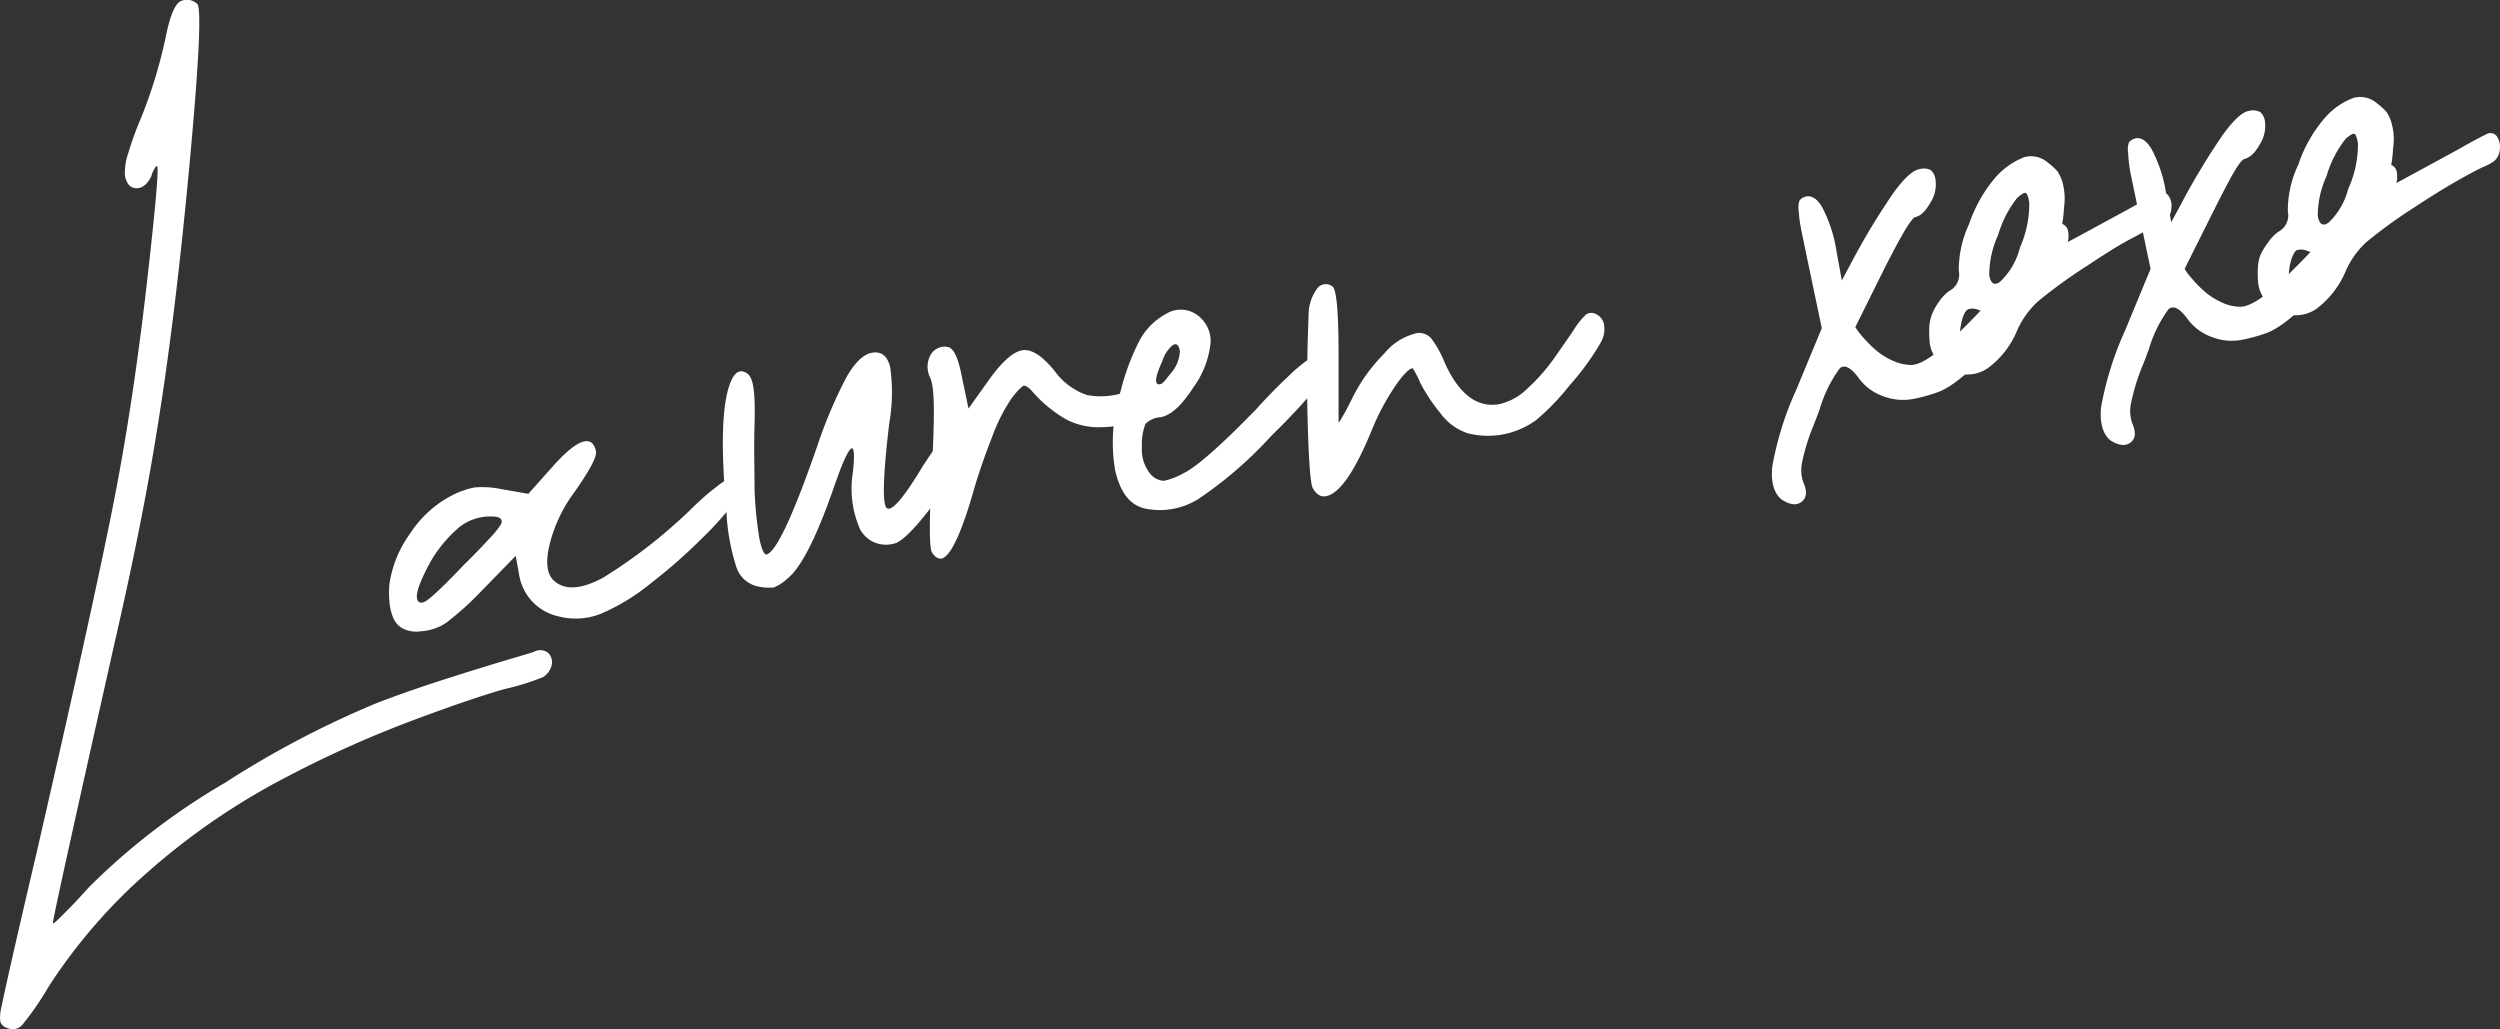
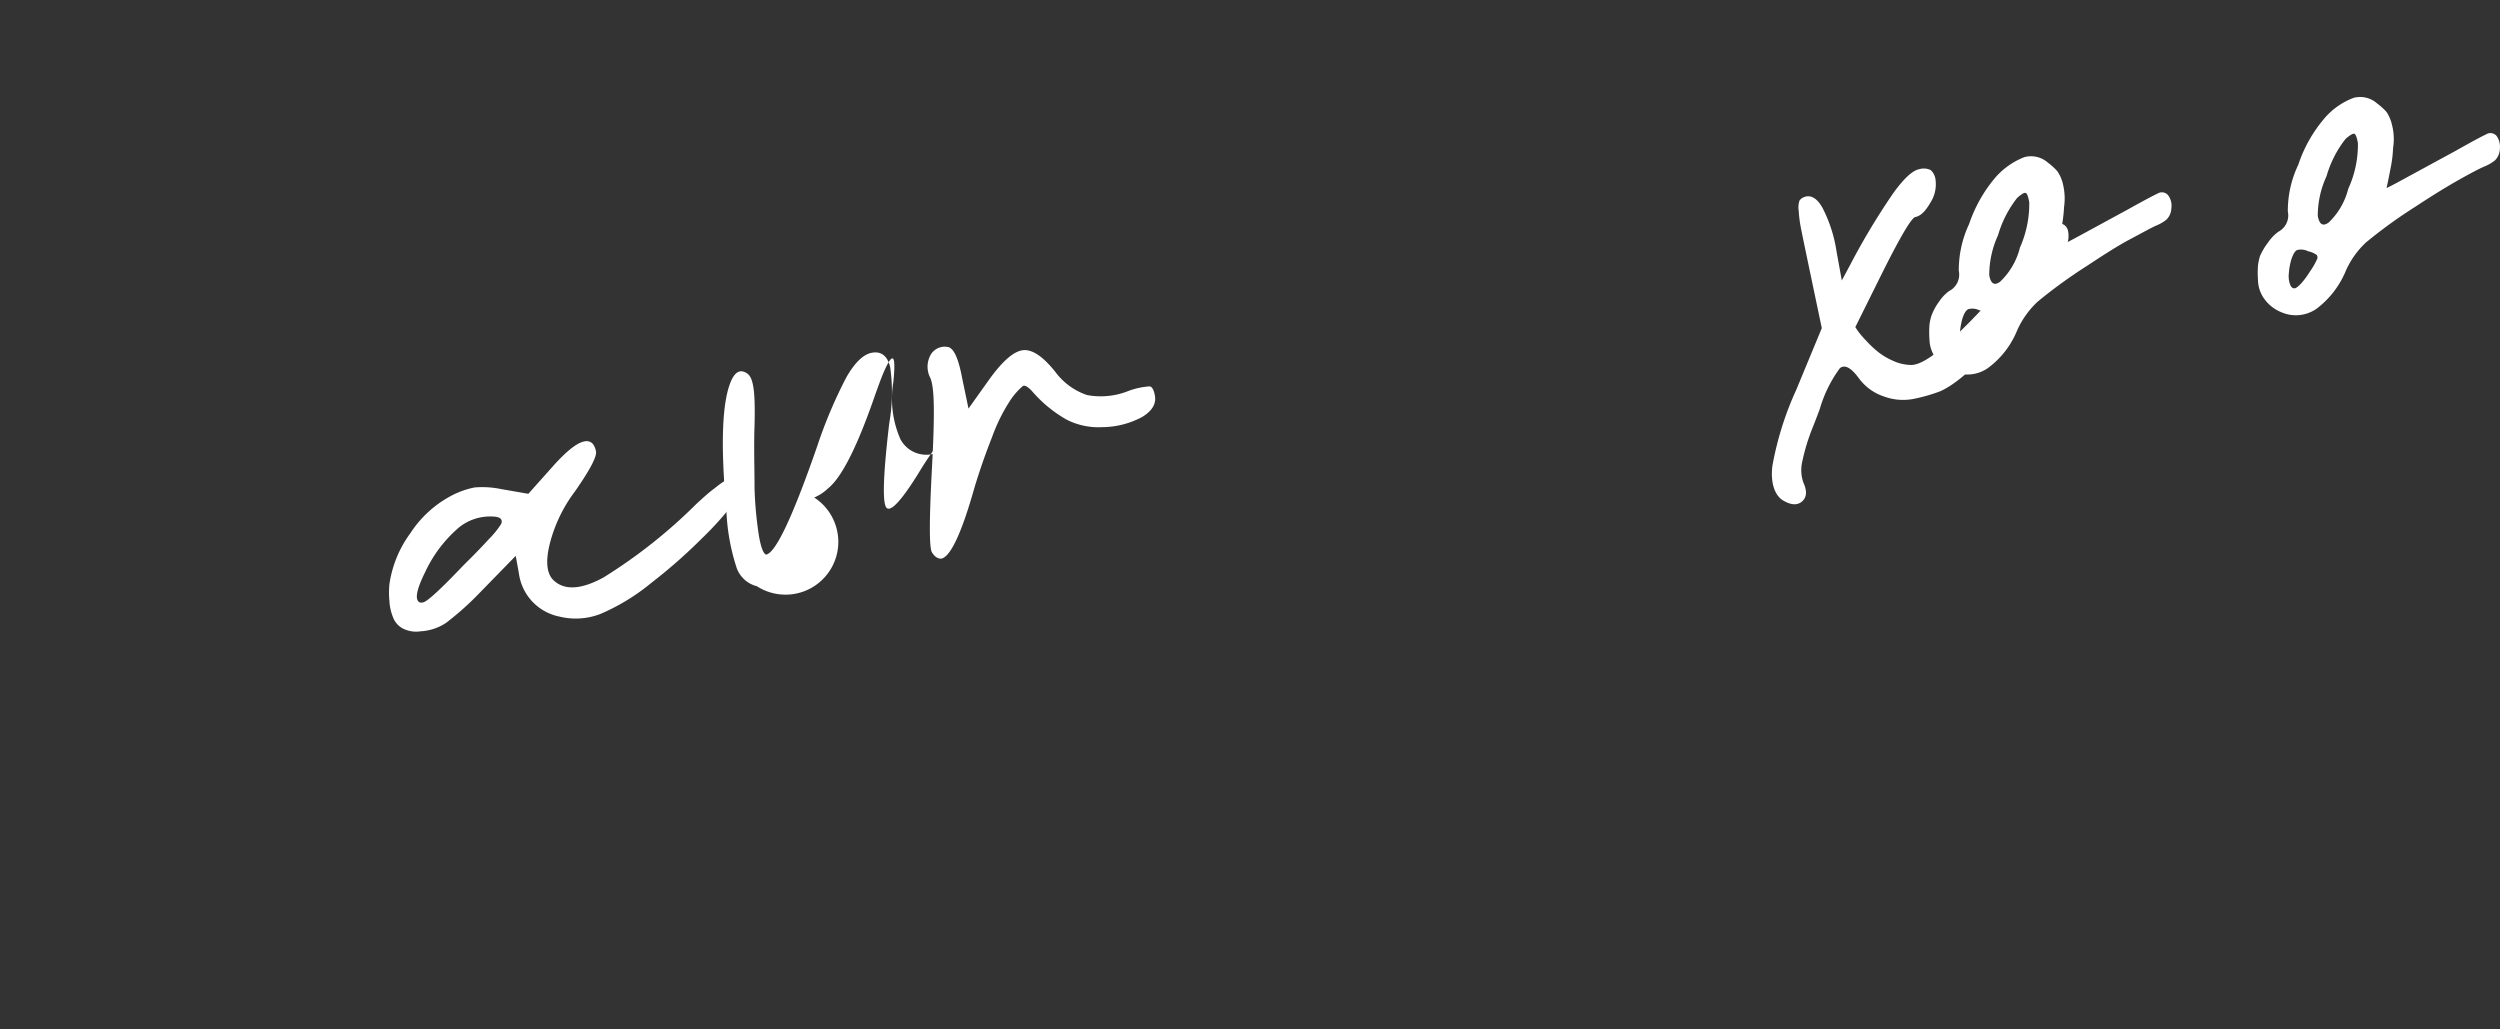
<svg xmlns="http://www.w3.org/2000/svg" id="Layer_1" data-name="Layer 1" viewBox="0 0 196.18 80.78">
  <rect x="0" y="0" width="196.18" height="80.78" fill="#333333" stroke="none" />
-   <path d="M42.6,53.14a19.23,19.23,0,0,1-3,.93q-2.62.74-7.4,2.53A88,88,0,0,0,22.43,61,53.93,53.93,0,0,0,11.6,68.43a43,43,0,0,0-7.79,9,22.27,22.27,0,0,1-2.07,3,1,1,0,0,1-1.19.23.76.76,0,0,1-.53-.5,3.27,3.27,0,0,1,.09-1.12q.62-3,2.78-12.2,4.68-20.4,6.17-28.14t2.57-17.4q.9-8,.7-8.25c-.06-.08-.2.13-.43.65a.43.43,0,0,0,0,.07c-.3.65-.7,1-1.19,1s-.79-.36-.91-1A4.74,4.74,0,0,1,10.07,12a25,25,0,0,1,1-2.75A38,38,0,0,0,13,2.93c.36-1.84.81-2.8,1.32-2.89a1.16,1.16,0,0,1,1.16.27q.51.55-.62,12.71T12.28,34q-1.11,6.94-3.2,16.06-5,22.22-4.94,22.43s.14-.07.39-.31.62-.61,1.08-1.08.93-1,1.41-1.52a52.52,52.52,0,0,1,10.63-8.15A75.17,75.17,0,0,1,29.49,55.2q2.46-.95,5.3-1.86c1.9-.61,3.55-1.12,4.93-1.53s2.12-.63,2.2-.67a1,1,0,0,1,1.09.09,1,1,0,0,1,.27,1A1.48,1.48,0,0,1,42.6,53.14Z" style="fill:#fff" />
  <path d="M57.7,37.41l.19,0a.4.4,0,0,1,.33.13.66.66,0,0,1,.13.47,3.66,3.66,0,0,1-.74,1.42,25.27,25.27,0,0,1-2.5,2.79,41.62,41.62,0,0,1-4,3.52,16.37,16.37,0,0,1-4,2.44,5.37,5.37,0,0,1-3.23.2A4,4,0,0,1,40.72,45l-.25-1.38-2.79,2.86A23,23,0,0,1,35,48.88a4,4,0,0,1-2,.66,2.3,2.3,0,0,1-1.39-.22,1.66,1.66,0,0,1-.78-.91,3.92,3.92,0,0,1-.27-1.23,6.86,6.86,0,0,1,0-1.35,8.92,8.92,0,0,1,1.65-4,8.66,8.66,0,0,1,3.19-2.92,6.62,6.62,0,0,1,1.85-.66,7.33,7.33,0,0,1,2.08.13l2.13.37,1.91-2.14c1.6-1.8,2.67-2.38,3.18-1.74a1.43,1.43,0,0,1,.22.56c.07.41-.48,1.45-1.65,3.13a11.54,11.54,0,0,0-2,4.2c-.33,1.4-.2,2.35.39,2.84q1.28,1.11,3.84-.28a40.74,40.74,0,0,0,7.27-5.75c.53-.49,1-.92,1.49-1.28a9.37,9.37,0,0,1,1.06-.75C57.51,37.43,57.66,37.38,57.7,37.41Zm-18.37,3.7c.15-.39-.11-.58-.78-.58a3.9,3.9,0,0,0-2.51.84,10.34,10.34,0,0,0-2.68,3.53c-.68,1.37-.83,2.17-.43,2.37a.46.46,0,0,0,.27,0c.31-.05,1.35-1,3.15-2.89.72-.71,1.39-1.39,2-2.06A6.92,6.92,0,0,0,39.33,41.11Z" style="fill:#fff" />
-   <path d="M72.39,36.62c1.52-2.39,2.51-3.32,3-2.81a2,2,0,0,1,.35.92,5,5,0,0,1-1,2.57,25.28,25.28,0,0,1-2.52,3.57c-.94,1.11-1.63,1.71-2.08,1.79a2.3,2.3,0,0,1-2.65-1.13,7.91,7.91,0,0,1-.56-4.47q.35-3.39-.81-.66c-.18.43-.38,1-.6,1.6q-2.1,6.11-3.72,7.39a3.45,3.45,0,0,1-1.08.71A4.12,4.12,0,0,1,59.39,46a2.26,2.26,0,0,1-1.61-1.52A16.49,16.49,0,0,1,57,40c-.47-5.13-.34-8.5.38-10.13.33-.73.75-.92,1.27-.55s.62,1.66.56,4.07c-.06,1.67,0,3.31,0,4.92a29.83,29.83,0,0,0,.35,3.77c.16.9.35,1.38.56,1.44q1.13-.21,4-8.48a36.72,36.72,0,0,1,2.3-5.44q1-1.74,2-1.92c.73-.13,1.21.24,1.43,1.11a14,14,0,0,1-.07,4.43q-.72,6.1-.21,6.63c.32.32,1.1-.49,2.34-2.45Z" style="fill:#fff" />
+   <path d="M72.39,36.62c1.52-2.39,2.51-3.32,3-2.81c-.94,1.11-1.63,1.71-2.08,1.79a2.3,2.3,0,0,1-2.65-1.13,7.91,7.91,0,0,1-.56-4.47q.35-3.39-.81-.66c-.18.43-.38,1-.6,1.6q-2.1,6.11-3.72,7.39a3.45,3.45,0,0,1-1.08.71A4.12,4.12,0,0,1,59.39,46a2.26,2.26,0,0,1-1.61-1.52A16.49,16.49,0,0,1,57,40c-.47-5.13-.34-8.5.38-10.13.33-.73.75-.92,1.27-.55s.62,1.66.56,4.07c-.06,1.67,0,3.31,0,4.92a29.83,29.83,0,0,0,.35,3.77c.16.9.35,1.38.56,1.44q1.13-.21,4-8.48a36.72,36.72,0,0,1,2.3-5.44q1-1.74,2-1.92c.73-.13,1.21.24,1.43,1.11a14,14,0,0,1-.07,4.43q-.72,6.1-.21,6.63c.32.32,1.1-.49,2.34-2.45Z" style="fill:#fff" />
  <path d="M88.5,30.7a5.83,5.83,0,0,1,1.7-.38c.2,0,.35.28.43.74.11.64-.23,1.19-1,1.66a6.75,6.75,0,0,1-3.16.8,5.49,5.49,0,0,1-2.77-.59A10.22,10.22,0,0,1,81,30.71c-.33-.36-.57-.5-.73-.42a5.41,5.41,0,0,0-1.11,1.31,13.67,13.67,0,0,0-1.3,2.67c-.52,1.32-1,2.68-1.42,4.09-1,3.54-1.88,5.37-2.59,5.48-.26,0-.5-.14-.72-.5s-.21-2.59,0-6.57.23-6.27-.12-7.1a1.91,1.91,0,0,1,0-1.79,1.27,1.27,0,0,1,1.37-.65c.47.08.84.91,1.13,2.48L76,32.06l1.64-2.3q1.56-2.16,2.64-2.28c.72-.08,1.57.49,2.54,1.71A5.14,5.14,0,0,0,85.3,31,5.85,5.85,0,0,0,88.5,30.7Z" style="fill:#fff" />
-   <path d="M104,28.27c.28.44.19,1-.26,1.63a51.64,51.64,0,0,1-3.93,4.25,31.57,31.57,0,0,1-5.76,5,5.7,5.7,0,0,1-4.13.77c-1.24-.25-2-1.25-2.41-3a13.39,13.39,0,0,1,.43-6.24,18.37,18.37,0,0,1,1.41-3.82,5.1,5.1,0,0,1,2.12-2.21,2.19,2.19,0,0,1,2.48.07A2.52,2.52,0,0,1,95,26.87a7.2,7.2,0,0,1-1.36,3.54c-.91,1.41-1.76,2.19-2.57,2.33a1.82,1.82,0,0,0-1.19.53,4.55,4.55,0,0,0-.27,1.82,3,3,0,0,0,.72,2.17,1.46,1.46,0,0,0,1,.47,5.48,5.48,0,0,0,1.54-.59q1.56-.77,5.68-5c1-1.11,1.89-2,2.49-2.55a11.6,11.6,0,0,1,1.56-1.33c.42-.28.73-.41.91-.37A.9.9,0,0,1,104,28.27Zm-12.79.06c-.51,1.13-.62,1.74-.33,1.82s.51-.23.91-.76a2.86,2.86,0,0,0,.8-1.84c-.09-.52-.3-.66-.61-.43A2.72,2.72,0,0,0,91.21,28.33Z" style="fill:#fff" />
-   <path d="M124.47,24.67a.78.78,0,0,1,.82,0,1.13,1.13,0,0,1,.58.78,2.12,2.12,0,0,1-.24,1.4,20,20,0,0,1-2.47,3.4,18.42,18.42,0,0,1-2.6,2.7A6.41,6.41,0,0,1,115.18,34,4.35,4.35,0,0,1,113,32.38,13.12,13.12,0,0,1,111.43,30a6.28,6.28,0,0,0-.58-1.11c-.33.06-.82.59-1.48,1.58a18.75,18.75,0,0,0-1.69,3.2c-1.26,3.09-2.39,4.83-3.42,5.21-.5.19-.91,0-1.23-.55-.2-.31-.33-2.12-.42-5.45s0-6.06.08-8.21a3.47,3.47,0,0,1,.65-2,.84.84,0,0,1,1.22-.19q.48.33.48,5.34c0,3.38,0,5.14,0,5.28s.15-.13.43-.62c.18-.31.38-.7.62-1.18a13.31,13.31,0,0,1,2.53-3.55,4.64,4.64,0,0,1,2.62-1.62,1.29,1.29,0,0,1,1.06.41,8,8,0,0,1,1.06,1.9q1.68,3.75,4.32,3.27a4.63,4.63,0,0,0,2.22-1.26,14.49,14.49,0,0,0,2-2.26c.55-.78,1.08-1.54,1.57-2.26A5.93,5.93,0,0,1,124.47,24.67Z" style="fill:#fff" />
  <path d="M160.2,18.47c.42-.77.91-1.09,1.47-.95s.69.54.64,1.23a3.86,3.86,0,0,1-.71,1.68q-6.14,8.84-9.34,10.27a12.94,12.94,0,0,1-2.14.61,4.32,4.32,0,0,1-2.26-.19,4,4,0,0,1-2-1.45c-.61-.83-1.1-1.08-1.48-.78a10.23,10.23,0,0,0-1.58,3.21l-.24.64-.26.67a15.84,15.84,0,0,0-.88,2.85,2.92,2.92,0,0,0,.1,1.62c.3.66.26,1.15-.11,1.47s-.87.29-1.49-.08-1-1.32-.84-2.69a24.89,24.89,0,0,1,1.88-6l2-4.83-1.05-5c-.26-1.25-.45-2.15-.56-2.71a10.14,10.14,0,0,1-.2-1.48,1.71,1.71,0,0,1,.06-.82.79.79,0,0,1,.38-.28c.5-.19,1,.09,1.42.84a11,11,0,0,1,1.1,3.39l.42,2.32.69-1.29a54.7,54.7,0,0,1,3.38-5.61c.83-1.13,1.49-1.74,2-1.83a1.22,1.22,0,0,1,.91.07,1.2,1.2,0,0,1,.38.8,2.65,2.65,0,0,1-.42,1.77q-.57,1-1.17,1.11c-.29.05-1.16,1.51-2.59,4.37l-2.12,4.27.22.33a7.3,7.3,0,0,0,.61.71,8,8,0,0,0,.95.9,5.21,5.21,0,0,0,1.2.71,3.47,3.47,0,0,0,1.4.32c.74,0,1.9-.76,3.49-2.29a51.76,51.76,0,0,0,4.33-4.67A26.52,26.52,0,0,0,160.2,18.47Z" style="fill:#fff" />
  <path d="M169.31,15.19a.63.63,0,0,1,.84.15,1.36,1.36,0,0,1,.24,1,1.3,1.3,0,0,1-.39.9,3.33,3.33,0,0,1-.84.48c-.38.17-1,.52-2,1.05s-2.08,1.23-3.4,2.1a39.33,39.33,0,0,0-3.86,2.8,7,7,0,0,0-1.59,2.21,6.92,6.92,0,0,1-2.31,3,2.81,2.81,0,0,1-2.7.29,3,3,0,0,1-1.39-1.06,2.59,2.59,0,0,1-.5-1.45,8,8,0,0,1,0-1.18,3.54,3.54,0,0,1,.16-.72,4.44,4.44,0,0,1,.6-1.1,3.26,3.26,0,0,1,.78-.82,1.45,1.45,0,0,0,.76-1.59,8.51,8.51,0,0,1,.81-3.67,11.19,11.19,0,0,1,2-3.58,5.81,5.81,0,0,1,2.34-1.67,2,2,0,0,1,1.85.44,4.75,4.75,0,0,1,.73.66,2.94,2.94,0,0,1,.44,1,4.83,4.83,0,0,1,.09,1.83,11.65,11.65,0,0,1-.17,1.47c-.1.51-.18.91-.25,1.2a3.44,3.44,0,0,0-.09.47s.6-.29,1.74-.91l3.68-2C168.21,15.75,169,15.33,169.31,15.19ZM155.49,25.94A6.87,6.87,0,0,0,156,25a.32.32,0,0,0,0-.35,1.6,1.6,0,0,0-.68-.3,1.2,1.2,0,0,0-.86-.09c-.18.08-.33.32-.46.72a5.65,5.65,0,0,0-.2,1.11,2.11,2.11,0,0,0,.1.88c.09.22.22.31.4.28S155,26.77,155.49,25.94Zm3-6.47a8.45,8.45,0,0,0,.75-3.6c-.08-.45-.17-.69-.28-.73s-.33.09-.67.39a8.62,8.62,0,0,0-1.5,2.93,7.48,7.48,0,0,0-.69,3.14c.12.67.41.84.86.5A5.54,5.54,0,0,0,158.5,19.47Z" style="fill:#fff" />
-   <path d="M186,13.83c.41-.77.9-1.09,1.46-.95s.7.54.64,1.23a3.74,3.74,0,0,1-.71,1.68q-6.13,8.82-9.34,10.27a12.67,12.67,0,0,1-2.14.61,4.28,4.28,0,0,1-2.25-.19,4.08,4.08,0,0,1-2-1.45c-.6-.83-1.1-1.09-1.48-.78a10.07,10.07,0,0,0-1.57,3.21c-.05.13-.14.34-.24.64l-.27.67a16.48,16.48,0,0,0-.87,2.85,2.93,2.93,0,0,0,.1,1.62c.29.66.26,1.15-.11,1.46s-.87.29-1.49-.07-1-1.32-.85-2.7a25.46,25.46,0,0,1,1.88-6l2-4.83-1.05-5c-.26-1.24-.45-2.14-.56-2.7A12.17,12.17,0,0,1,167,12a1.69,1.69,0,0,1,.06-.82.82.82,0,0,1,.39-.28q.75-.29,1.41.84a10.85,10.85,0,0,1,1.11,3.39l.41,2.31.7-1.29a54.64,54.64,0,0,1,3.37-5.6c.83-1.14,1.5-1.75,2-1.84a1.27,1.27,0,0,1,.91.08,1.17,1.17,0,0,1,.38.8,2.68,2.68,0,0,1-.43,1.77c-.37.67-.77,1-1.17,1.11s-1.15,1.51-2.58,4.37l-2.13,4.26.22.33c.1.14.3.37.61.72a8.79,8.79,0,0,0,.95.9,5.68,5.68,0,0,0,1.2.71,3.32,3.32,0,0,0,1.4.31c.74,0,1.91-.75,3.5-2.28a50.39,50.39,0,0,0,4.32-4.68A26.35,26.35,0,0,0,186,13.83Z" style="fill:#fff" />
  <path d="M195.08,10.55a.63.63,0,0,1,.85.14,1.5,1.5,0,0,1,.24,1,1.35,1.35,0,0,1-.39.9,3.33,3.33,0,0,1-.84.48c-.39.17-1.06.52-2,1.05s-2.08,1.23-3.4,2.1a38.17,38.17,0,0,0-3.87,2.8,6.76,6.76,0,0,0-1.58,2.21,7.13,7.13,0,0,1-2.31,3,2.83,2.83,0,0,1-2.71.29,3.05,3.05,0,0,1-1.38-1.06,2.59,2.59,0,0,1-.5-1.45,8.16,8.16,0,0,1,0-1.19,4.57,4.57,0,0,1,.15-.71A5.14,5.14,0,0,1,178,19a3.38,3.38,0,0,1,.78-.81,1.45,1.45,0,0,0,.75-1.6,8.4,8.4,0,0,1,.82-3.66,10.89,10.89,0,0,1,2-3.58,5.59,5.59,0,0,1,2.34-1.67,2,2,0,0,1,1.85.44,4.72,4.72,0,0,1,.73.66,3,3,0,0,1,.43,1,4.46,4.46,0,0,1,.09,1.83,9.78,9.78,0,0,1-.17,1.46c-.1.52-.18.92-.24,1.21s-.1.45-.1.47.61-.29,1.75-.92l3.68-2C194,11.1,194.79,10.68,195.08,10.55ZM181.27,21.3a5.54,5.54,0,0,0,.54-.93.35.35,0,0,0,0-.35,1.67,1.67,0,0,0-.68-.3,1.25,1.25,0,0,0-.87-.1c-.17.08-.32.33-.45.73a4.8,4.8,0,0,0-.2,1.11,1.89,1.89,0,0,0,.1.87c.09.23.22.32.39.29S180.76,22.13,181.27,21.3Zm3-6.48a8.29,8.29,0,0,0,.76-3.59c-.08-.45-.17-.69-.28-.73s-.33.09-.68.39a8.52,8.52,0,0,0-1.5,2.93,7.44,7.44,0,0,0-.69,3.13c.13.68.41.84.87.5A5.52,5.52,0,0,0,184.27,14.82Z" style="fill:#fff" />
</svg>